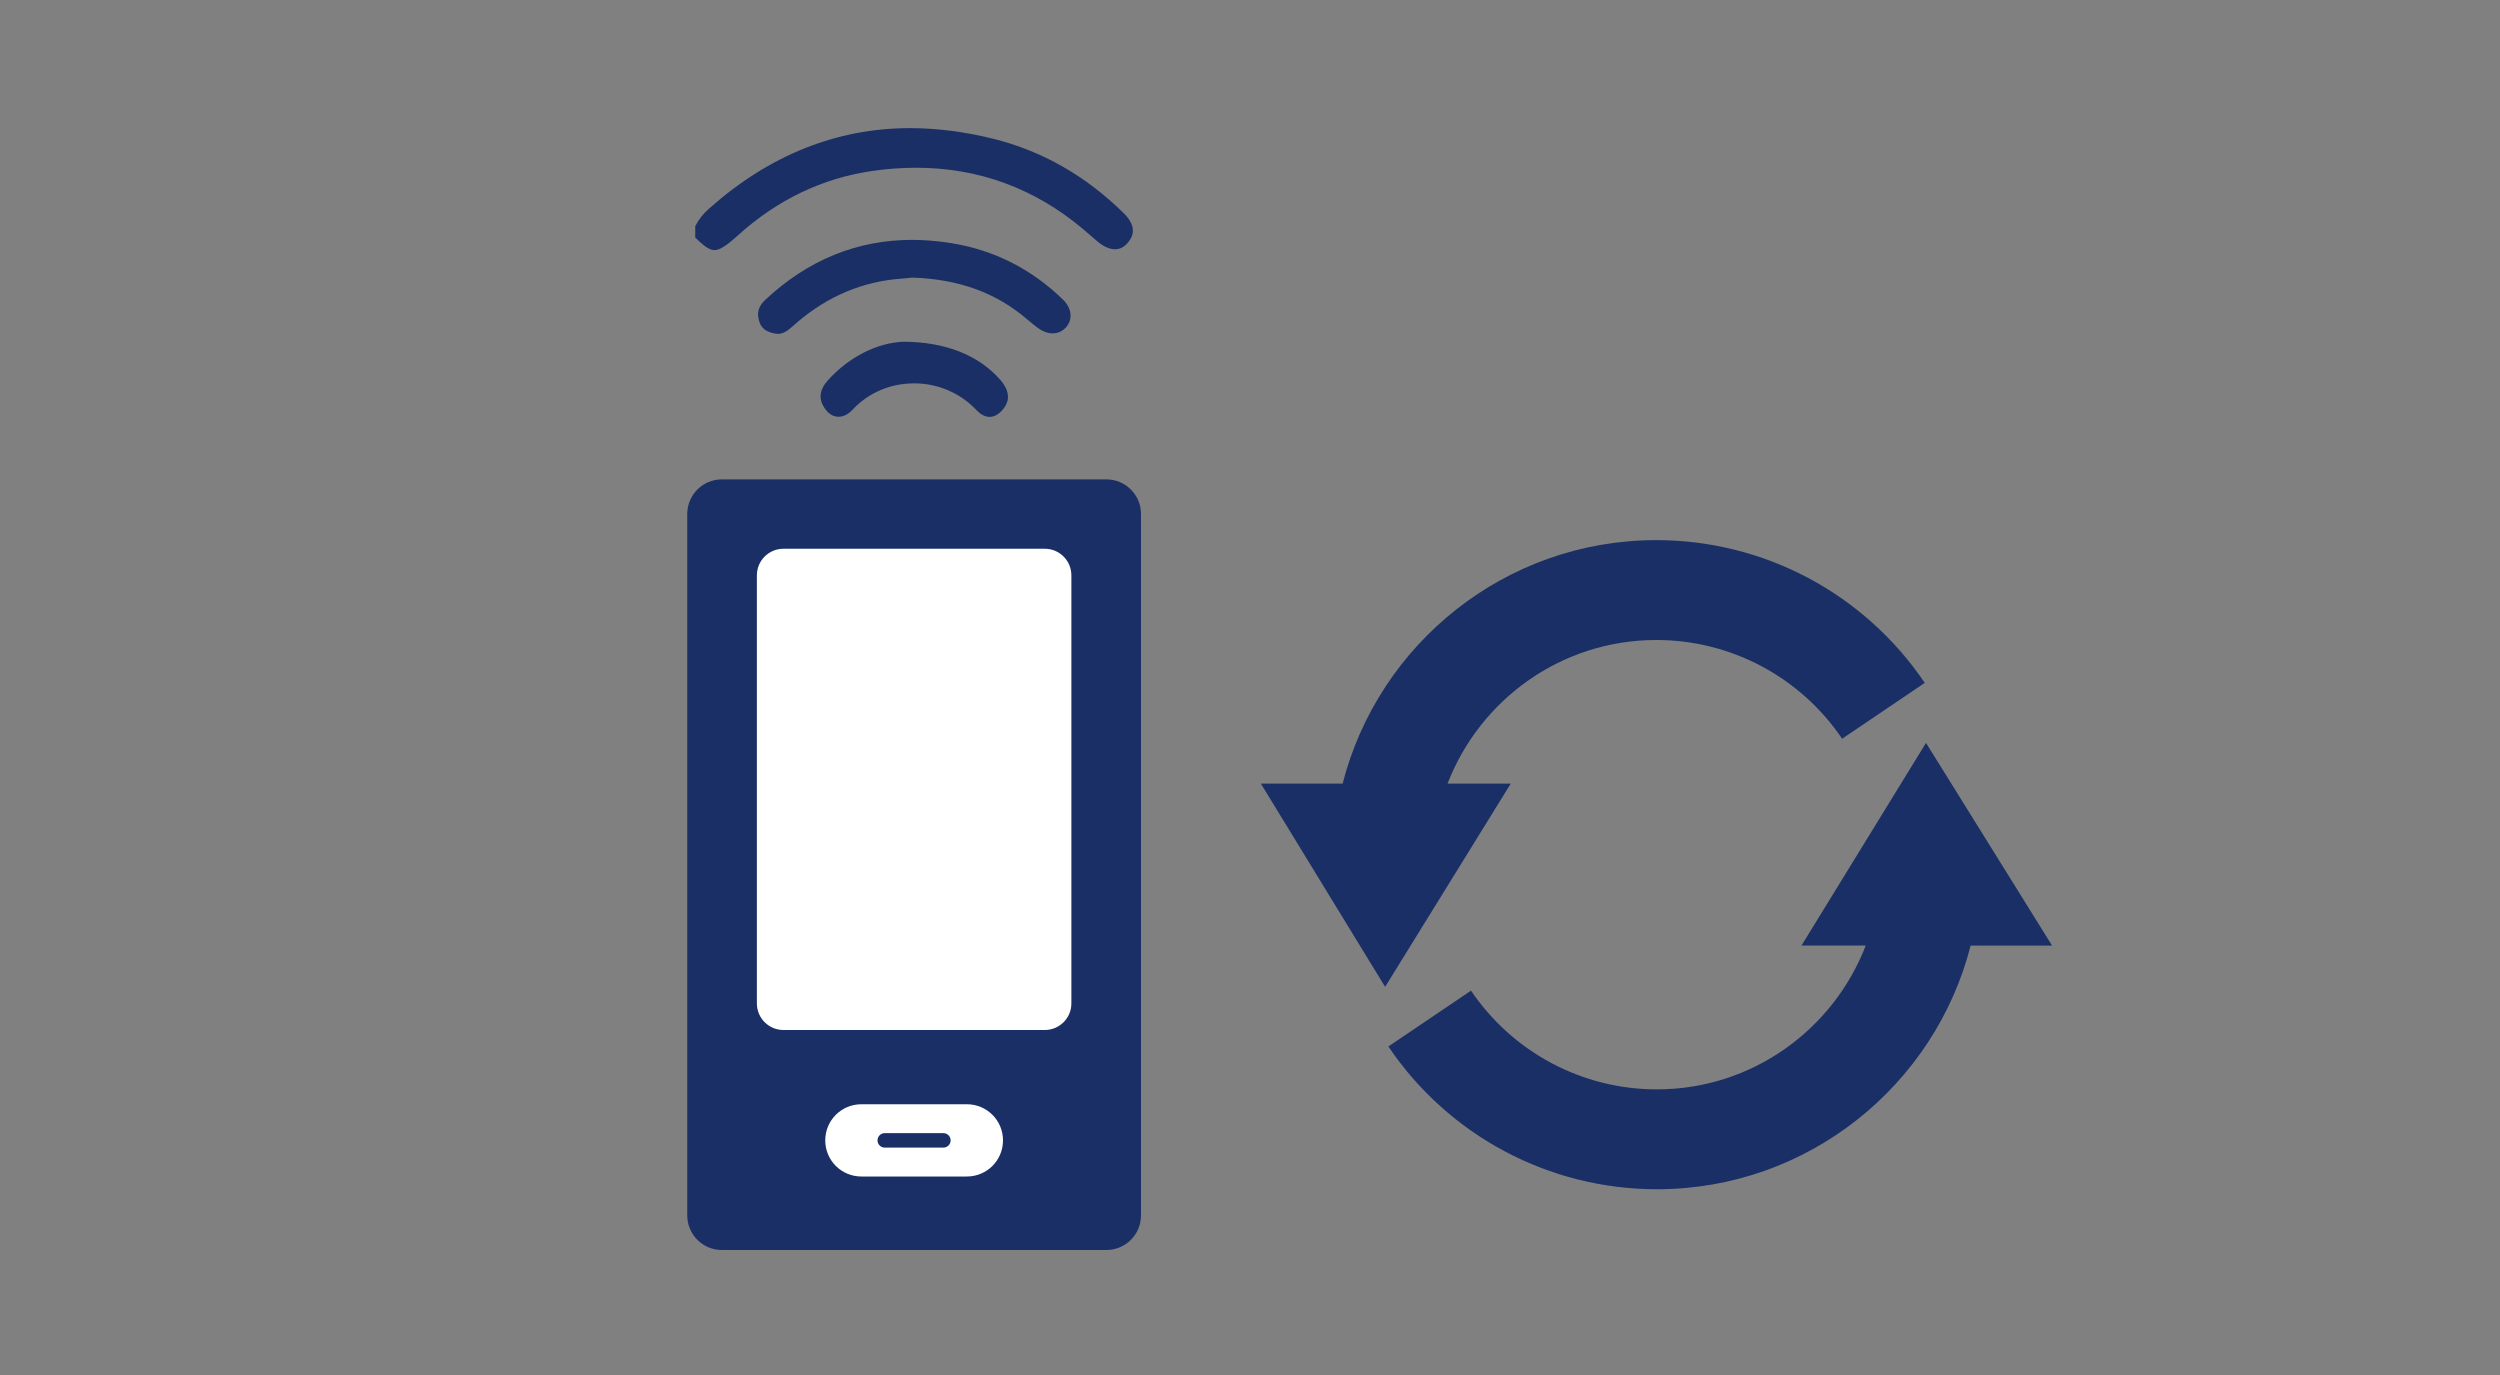
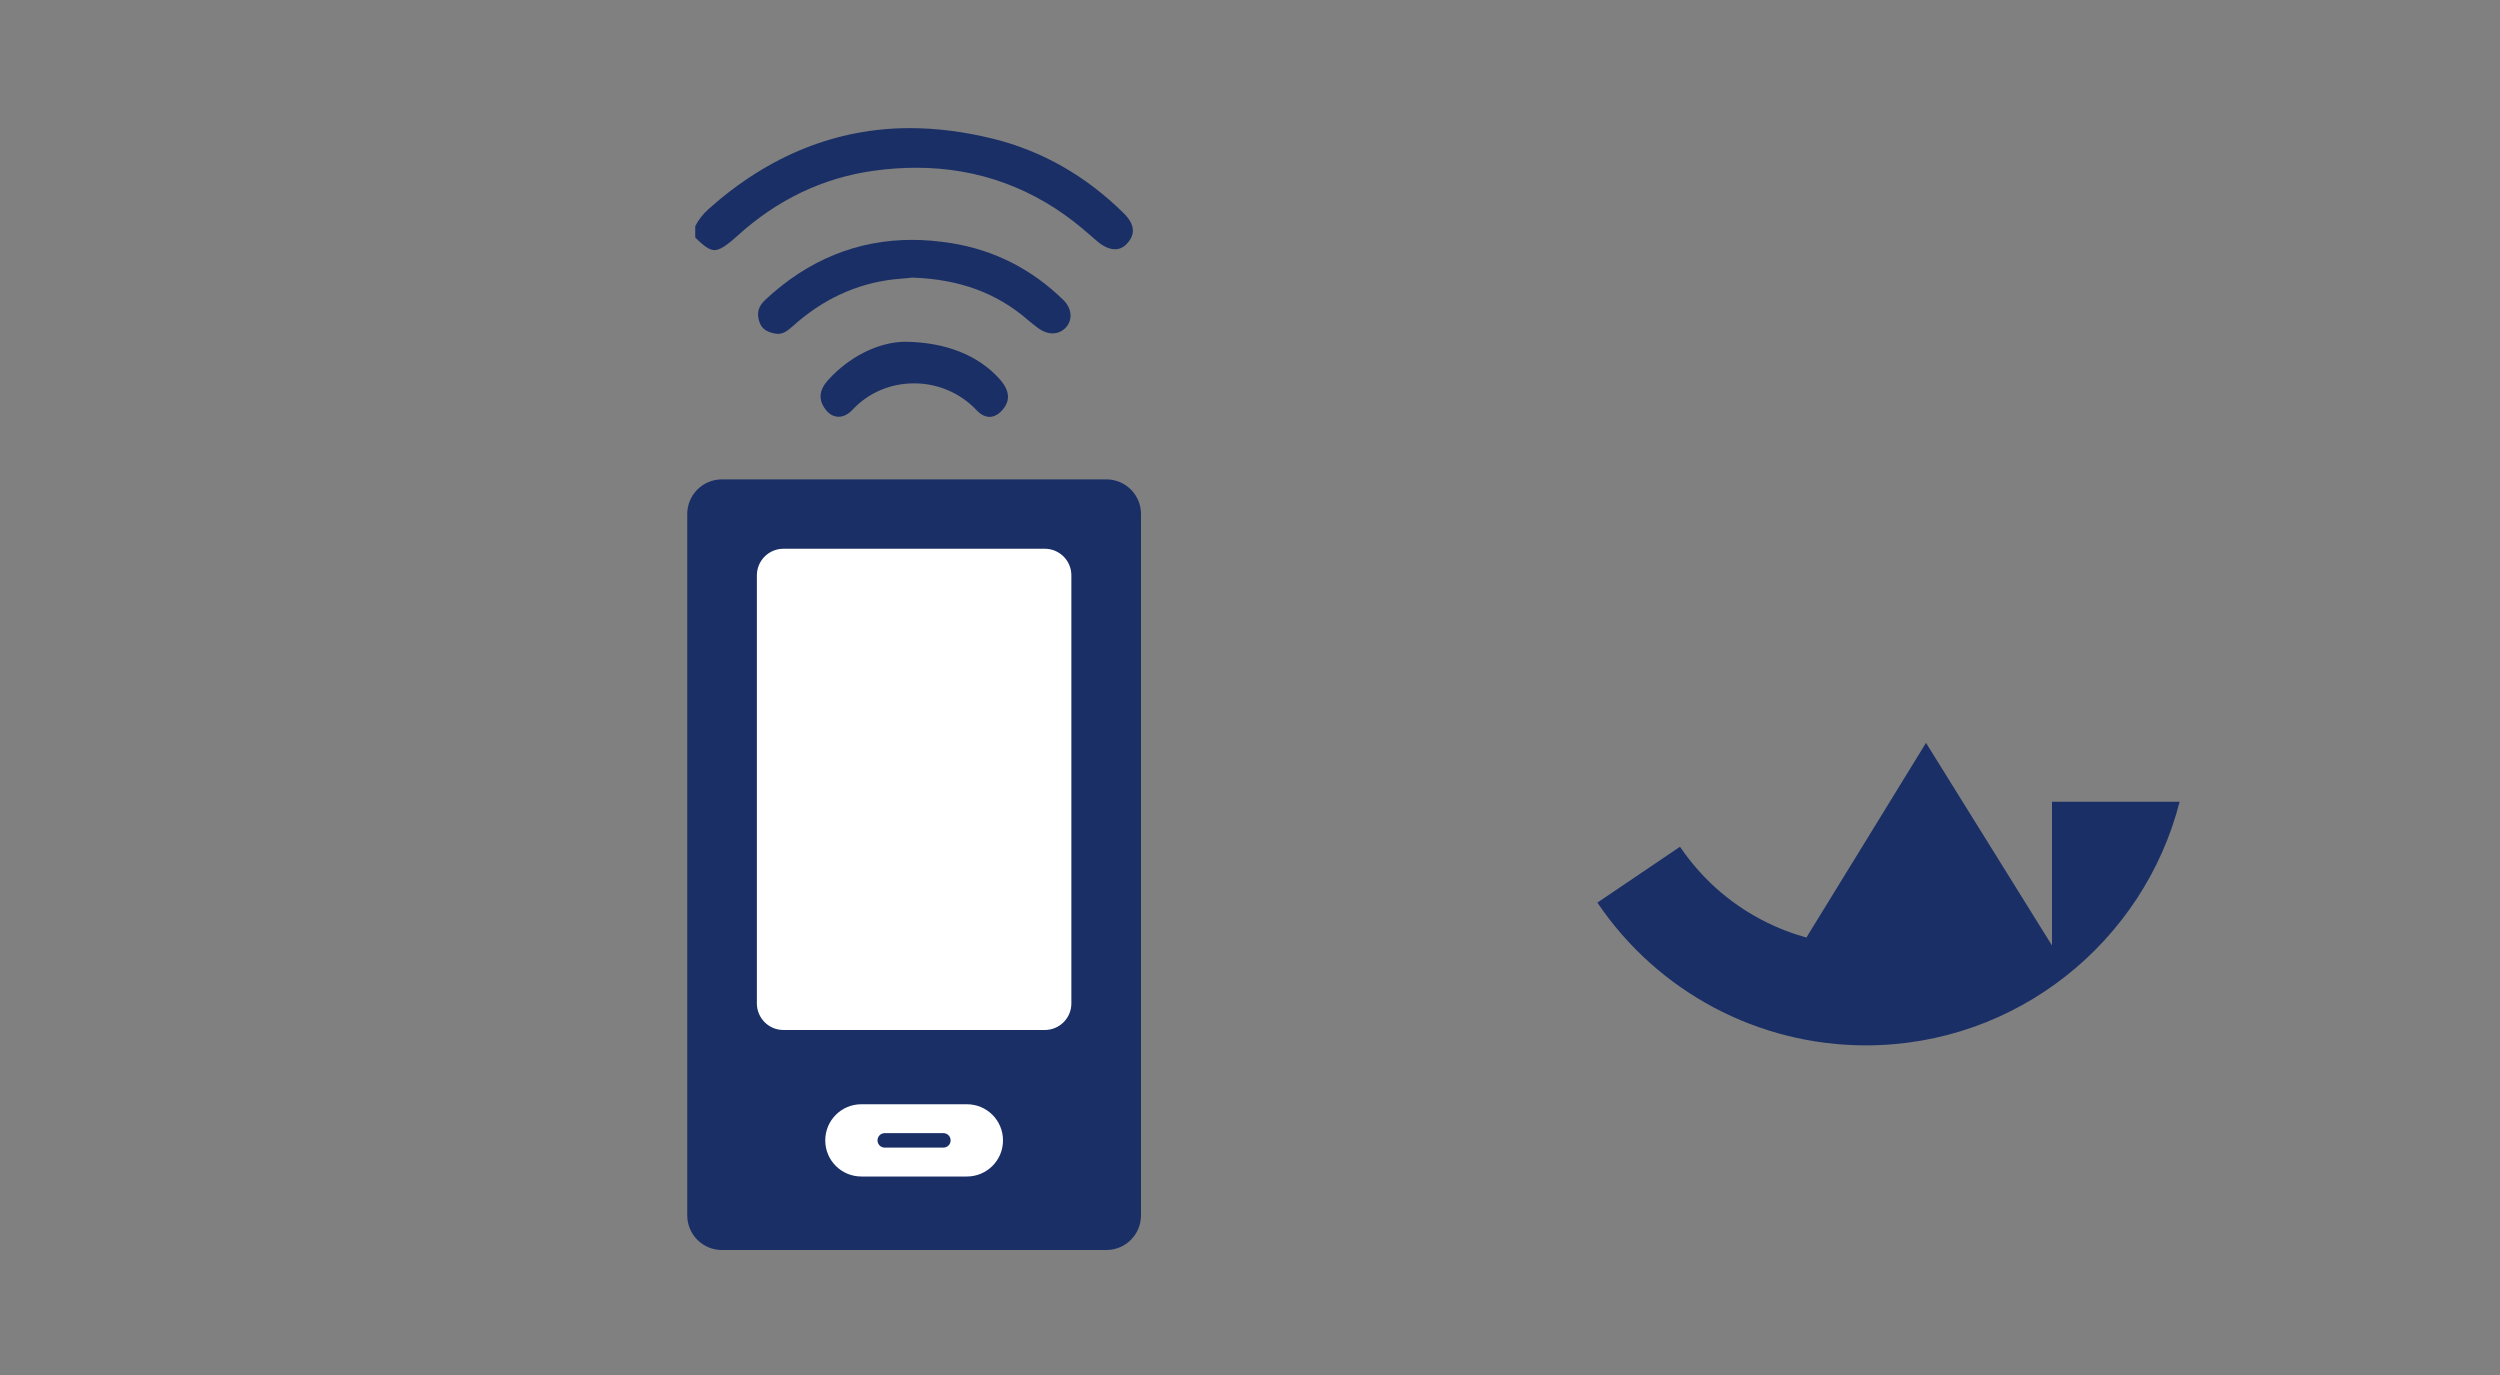
<svg xmlns="http://www.w3.org/2000/svg" version="1.1" id="レイヤー_2_00000074406953147789851940000003792291238429059210_" x="0px" y="0px" viewBox="0 0 200 110" style="enable-background:new 0 0 200 110;" xml:space="preserve">
  <rect x="0" y="0" width="200" height="110" fill="#808080" stroke="none" />
  <style type="text/css">
	.st0{fill:none;}
	.st1{fill:#1A2F66;}
	.st2{fill:#FFFFFF;}
</style>
  <rect class="st0" width="200" height="110" />
  <g>
    <g>
      <g>
        <g>
          <path class="st1" d="M72.8,10.25c2.15,0,4.4,0.29,6.69,0.86c3.89,0.97,7.39,2.97,10.4,5.94c0.89,0.88,0.98,1.68,0.26,2.45      c-0.27,0.29-0.59,0.44-0.95,0.44c-0.42,0-0.88-0.2-1.34-0.57c-0.24-0.2-0.47-0.4-0.7-0.6c-0.17-0.15-0.34-0.3-0.51-0.44      c-3.87-3.26-8.36-4.91-13.35-4.91c-1.12,0-2.29,0.08-3.47,0.25c-4.02,0.57-7.66,2.31-10.83,5.19c-0.9,0.81-1.43,1.15-1.84,1.15      c-0.38,0-0.82-0.29-1.54-1.01v-0.91c0.26-0.51,0.61-0.96,1.08-1.38C61.51,12.42,66.93,10.25,72.8,10.25L72.8,10.25V10l0,0V10.25      z" />
          <path class="st1" d="M72.95,19.19c1.02,0,2.08,0.09,3.15,0.26c3.43,0.55,6.44,2.08,8.96,4.54c0.7,0.69,0.78,1.6,0.19,2.23      c-0.28,0.29-0.64,0.45-1.04,0.45c-0.39,0-0.79-0.15-1.16-0.42c-0.23-0.18-0.54-0.41-0.83-0.66c-2.46-2.14-5.46-3.25-9.19-3.38      H73h-0.03l-0.4,0.04c-0.34,0.03-0.71,0.06-1.08,0.1c-2.98,0.34-5.72,1.61-8.12,3.79c-0.44,0.4-0.78,0.57-1.14,0.57      c-0.06,0-0.13-0.01-0.19-0.02c-0.74-0.12-1.15-0.43-1.31-1.01c-0.2-0.67-0.05-1.19,0.49-1.69      C64.62,20.8,68.58,19.19,72.95,19.19z" />
          <path class="st1" d="M72.29,27.34c3.3,0.01,5.97,1.05,7.71,3.02c1.13,1.28,0.46,2.11,0.24,2.38c-0.32,0.4-0.7,0.61-1.08,0.61      c-0.35,0-0.71-0.19-1.04-0.54c-1.28-1.36-3.1-2.15-5-2.14c-1.9,0-3.65,0.75-4.93,2.12c-0.34,0.36-0.72,0.55-1.1,0.55      s-0.75-0.19-1.02-0.55c-0.62-0.79-0.56-1.57,0.18-2.39C67.93,28.55,70.19,27.41,72.29,27.34z" />
        </g>
      </g>
      <g>
        <path class="st1" d="M88.51,100H57.75c-1.53,0-2.77-1.24-2.77-2.77V41.12c0-1.53,1.24-2.77,2.77-2.77h30.76     c1.53,0,2.77,1.24,2.77,2.77v56.11C91.28,98.76,90.04,100,88.51,100z" />
        <path class="st2" d="M83.58,82.4h-20.9c-1.18,0-2.13-0.95-2.13-2.13V46.03c0-1.18,0.95-2.13,2.13-2.13h20.9     c1.18,0,2.13,0.95,2.13,2.13v34.23C85.72,81.44,84.76,82.4,83.58,82.4z" />
        <g>
          <path class="st2" d="M77.35,94.12h-8.44c-1.6,0-2.89-1.29-2.89-2.89l0,0c0-1.6,1.29-2.89,2.89-2.89h8.44      c1.6,0,2.89,1.29,2.89,2.89l0,0C80.24,92.83,78.95,94.12,77.35,94.12z" />
          <path class="st1" d="M75.47,91.81h-4.69c-0.32,0-0.58-0.26-0.58-0.58l0,0c0-0.32,0.26-0.58,0.58-0.58h4.69      c0.32,0,0.58,0.26,0.58,0.58l0,0C76.05,91.55,75.79,91.81,75.47,91.81z" />
        </g>
      </g>
    </g>
    <g>
-       <path class="st1" d="M115.8,62.7c2.59-6.72,9.09-11.5,16.71-11.5c5.96,0,11.52,2.96,14.86,7.9l6.61-4.47    c-4.83-7.15-12.86-11.42-21.48-11.42c-12.07,0-22.23,8.3-25.09,19.48h-6.54l9.94,16.26l10.05-16.26H115.8z" />
-       <path class="st1" d="M164.16,75.64l-10.08-16.21l-9.96,16.21h5.14c-2.59,6.72-9.09,11.51-16.72,11.51    c-5.96,0-11.52-2.96-14.86-7.9l-6.61,4.47c4.83,7.15,12.86,11.42,21.48,11.42c12.07,0,22.24-8.3,25.1-19.49H164.16z" />
+       <path class="st1" d="M164.16,75.64l-10.08-16.21l-9.96,16.21h5.14c-5.96,0-11.52-2.96-14.86-7.9l-6.61,4.47c4.83,7.15,12.86,11.42,21.48,11.42c12.07,0,22.24-8.3,25.1-19.49H164.16z" />
    </g>
  </g>
</svg>